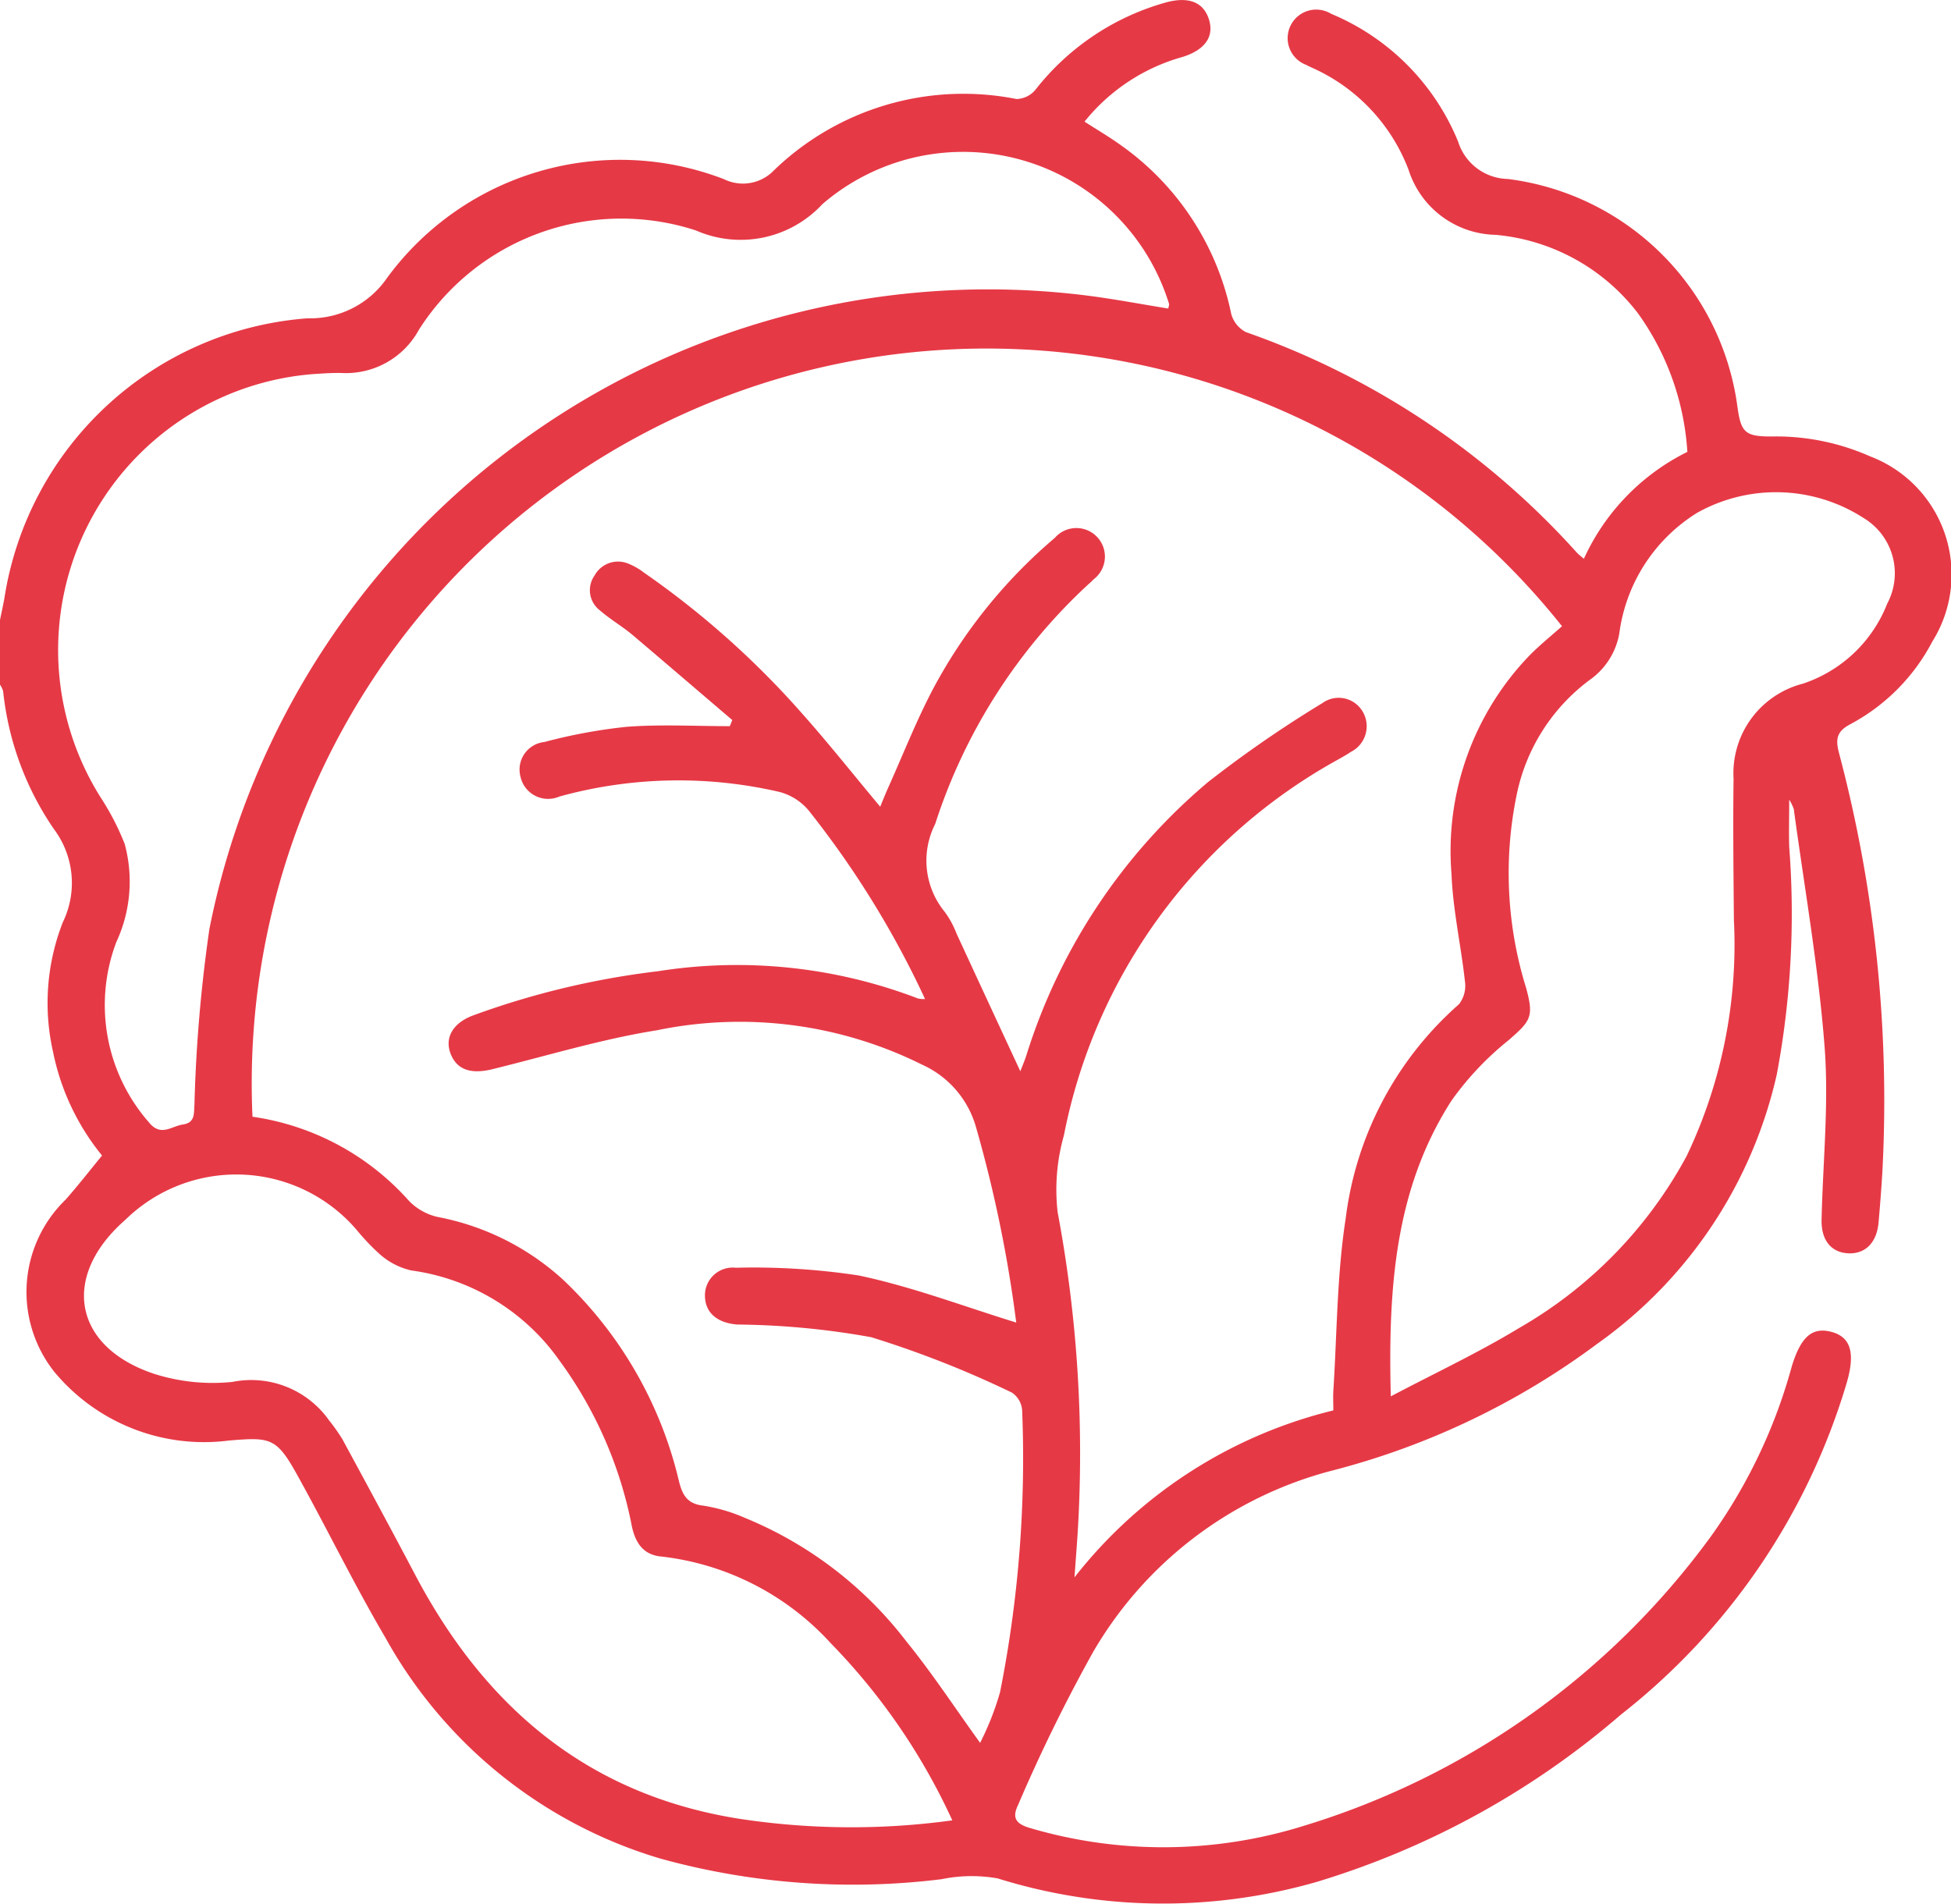
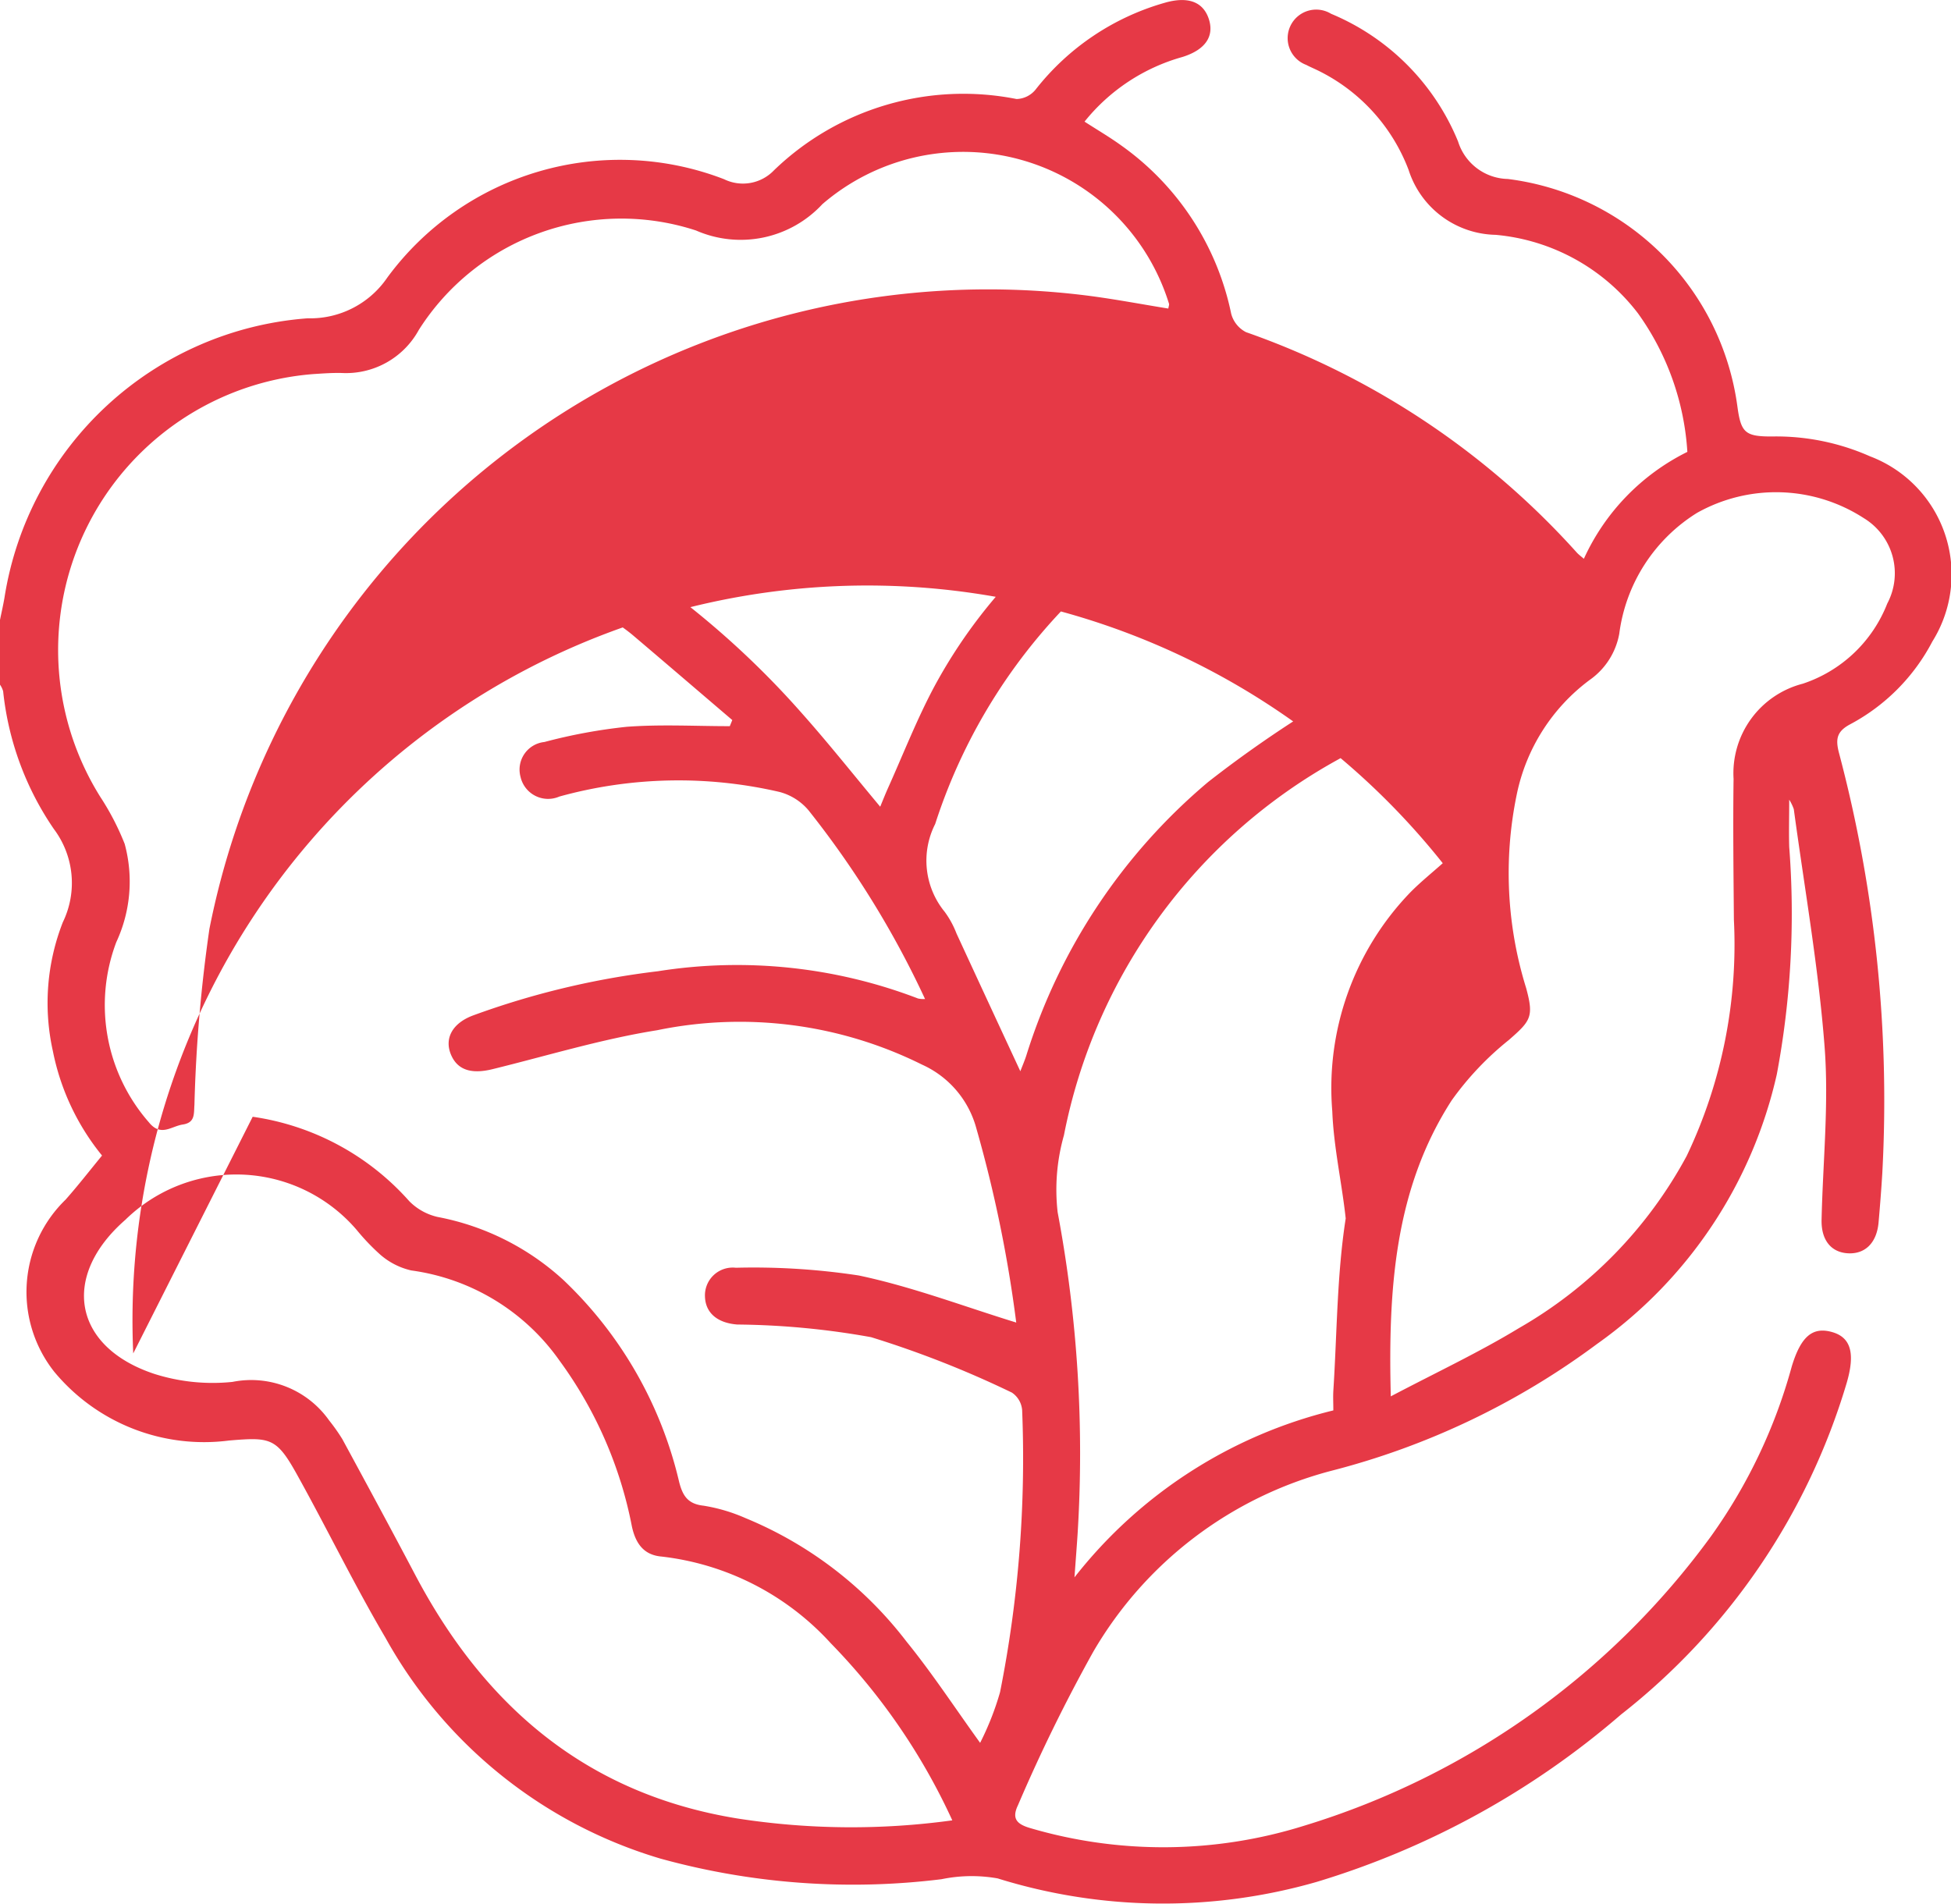
<svg xmlns="http://www.w3.org/2000/svg" width="55.22" height="53.884" viewBox="0 0 55.22 53.884">
-   <path id="icon-glutathione" d="M494.283,268.727c.042-.206.089-.412.125-.619a9.388,9.388,0,0,1,8.582-7.918,2.639,2.639,0,0,0,2.255-1.153,8.177,8.177,0,0,1,9.53-2.785A1.215,1.215,0,0,0,516.19,256a7.716,7.716,0,0,1,6.865-2.017.719.719,0,0,0,.539-.268,7.115,7.115,0,0,1,3.65-2.455c.658-.191,1.088-.032,1.25.45s-.078.876-.748,1.084a5.422,5.422,0,0,0-2.767,1.829c.362.234.713.439,1.041.676a7.761,7.761,0,0,1,3.109,4.757.82.82,0,0,0,.421.526,22.657,22.657,0,0,1,9.362,6.239c.047.052.105.095.2.176a6.279,6.279,0,0,1,2.929-3.026,7.525,7.525,0,0,0-1.395-3.918,5.711,5.711,0,0,0-4.034-2.226,2.641,2.641,0,0,1-2.461-1.838,5.172,5.172,0,0,0-2.7-2.877c-.065-.031-.131-.059-.194-.094a.808.808,0,1,1,.7-1.448,6.641,6.641,0,0,1,3.594,3.614,1.51,1.51,0,0,0,1.408,1.062,7.5,7.5,0,0,1,6.5,6.452c.1.728.22.84.976.837a6.547,6.547,0,0,1,2.774.561,3.577,3.577,0,0,1,1.766,5.243,5.579,5.579,0,0,1-2.317,2.338c-.379.2-.43.408-.328.805a38.393,38.393,0,0,1,1.229,11.9c-.028.466-.065.932-.106,1.4-.051.581-.384.907-.881.873-.47-.033-.745-.381-.732-.949.036-1.633.21-3.276.085-4.9-.173-2.249-.568-4.481-.871-6.72a1.3,1.3,0,0,0-.13-.27c0,.506-.012.921,0,1.336a24.629,24.629,0,0,1-.351,6.437,12.79,12.79,0,0,1-5.084,7.63,21.567,21.567,0,0,1-7.527,3.594,11.03,11.03,0,0,0-6.739,5.127,46.529,46.529,0,0,0-2.127,4.336c-.182.377-.04.537.343.649a13.345,13.345,0,0,0,7.759-.067,22.28,22.28,0,0,0,11.518-8.2,15.083,15.083,0,0,0,2.278-4.792c.259-.86.593-1.138,1.145-.98.537.153.655.61.41,1.445a18.674,18.674,0,0,1-6.385,9.38,23.61,23.61,0,0,1-8.617,4.739,15.736,15.736,0,0,1-9.028-.1,4.211,4.211,0,0,0-1.588.023,20.461,20.461,0,0,1-7.954-.583,13.184,13.184,0,0,1-7.785-6.253c-.891-1.515-1.658-3.1-2.514-4.638-.573-1.029-.753-1.039-1.908-.944a5.507,5.507,0,0,1-4.954-1.949,3.638,3.638,0,0,1,.322-4.867c.345-.389.664-.8,1.033-1.25a6.767,6.767,0,0,1-1.391-2.955,6.261,6.261,0,0,1,.282-3.651,2.541,2.541,0,0,0-.254-2.636,8.444,8.444,0,0,1-1.436-3.9.637.637,0,0,0-.089-.186Zm7.152,14.064a7.315,7.315,0,0,1,4.432,2.39,1.639,1.639,0,0,0,.806.447,7.27,7.27,0,0,1,3.563,1.79,11.477,11.477,0,0,1,3.27,5.714c.1.384.241.619.69.668a4.829,4.829,0,0,1,1.183.35,11.024,11.024,0,0,1,4.564,3.5c.731.9,1.368,1.876,2.081,2.863a8.074,8.074,0,0,0,.564-1.435,33.867,33.867,0,0,0,.625-7.984.66.66,0,0,0-.29-.495,28.5,28.5,0,0,0-3.986-1.569,22.43,22.43,0,0,0-3.787-.358c-.556-.043-.9-.323-.914-.792a.786.786,0,0,1,.874-.815,19.727,19.727,0,0,1,3.48.219c1.515.319,2.979.878,4.456,1.332a37.031,37.031,0,0,0-1.13-5.5,2.766,2.766,0,0,0-1.535-1.8,11.58,11.58,0,0,0-7.5-.974c-1.569.25-3.1.719-4.651,1.1-.577.144-.969.039-1.162-.363-.231-.482.005-.936.613-1.159a23.161,23.161,0,0,1,5.223-1.248,14.317,14.317,0,0,1,7.361.771.732.732,0,0,0,.2.015,26.486,26.486,0,0,0-3.3-5.344,1.612,1.612,0,0,0-.815-.516,12.654,12.654,0,0,0-6.235.129.8.8,0,0,1-1.1-.56.785.785,0,0,1,.677-.984,15.231,15.231,0,0,1,2.325-.43c.969-.073,1.947-.018,2.922-.018l.07-.173c-.937-.8-1.869-1.6-2.812-2.4-.3-.253-.649-.454-.945-.713a.716.716,0,0,1-.143-.975.757.757,0,0,1,.98-.33,1.811,1.811,0,0,1,.417.242,24.778,24.778,0,0,1,4.459,3.968c.759.852,1.468,1.747,2.231,2.661.082-.2.146-.36.217-.52.434-.964.819-1.954,1.316-2.884a14.623,14.623,0,0,1,3.408-4.205.808.808,0,1,1,1.1,1.172c-.05.052-.1.1-.157.148a15.86,15.86,0,0,0-4.328,6.778,2.288,2.288,0,0,0,.269,2.486,2.615,2.615,0,0,1,.334.613c.6,1.3,1.2,2.594,1.807,3.9.055-.144.119-.291.168-.442a16.553,16.553,0,0,1,5.149-7.747,33.209,33.209,0,0,1,3.228-2.229.786.786,0,0,1,1.138.227.813.813,0,0,1-.333,1.154c-.118.081-.245.15-.37.221a15.545,15.545,0,0,0-7.746,10.628,5.647,5.647,0,0,0-.178,2.179,36.9,36.9,0,0,1,.564,9.117c-.023.351-.05.7-.088,1.218a13.311,13.311,0,0,1,7.327-4.726c0-.2-.01-.379,0-.555.105-1.628.1-3.274.35-4.879a9.642,9.642,0,0,1,3.205-6.062.85.85,0,0,0,.17-.646c-.11-1.014-.341-2.021-.38-3.037a7.975,7.975,0,0,1,2.216-6.2c.288-.29.608-.548.911-.818a20.8,20.8,0,0,0-37.064,13.876Zm25.915-22.877c.011-.069.029-.107.02-.136a6.1,6.1,0,0,0-9.811-2.819,3.152,3.152,0,0,1-3.577.745,6.793,6.793,0,0,0-7.843,2.811,2.349,2.349,0,0,1-2.185,1.223c-.269-.007-.539.014-.808.031a7.835,7.835,0,0,0-6.025,11.966,7.379,7.379,0,0,1,.691,1.333,4.062,4.062,0,0,1-.237,2.779,5.038,5.038,0,0,0,.921,5.1c.337.419.633.113.958.064.355-.053.313-.3.332-.557a42.309,42.309,0,0,1,.424-4.98,22.47,22.47,0,0,1,24.87-17.924C525.841,259.648,526.594,259.792,527.351,259.914Zm-6.114,42.792a17.768,17.768,0,0,0-3.441-5.014,7.65,7.65,0,0,0-4.787-2.452c-.5-.043-.731-.363-.838-.842a11.7,11.7,0,0,0-2.048-4.7,6.141,6.141,0,0,0-4.2-2.557,2.021,2.021,0,0,1-.876-.447,6.22,6.22,0,0,1-.668-.7,4.484,4.484,0,0,0-6.546-.287c-1.833,1.6-1.483,3.6.82,4.363a5.454,5.454,0,0,0,2.211.226,2.7,2.7,0,0,1,2.736,1.091,5.358,5.358,0,0,1,.372.527c.693,1.277,1.384,2.555,2.062,3.841,1.965,3.727,4.863,6.21,9.127,6.9A20.978,20.978,0,0,0,521.237,302.707Zm12.41-12c1.3-.684,2.5-1.247,3.626-1.931a12.387,12.387,0,0,0,4.751-4.877,13.91,13.91,0,0,0,1.335-6.687c-.011-1.328-.027-2.657-.009-3.985a2.618,2.618,0,0,1,1.959-2.693,3.877,3.877,0,0,0,2.391-2.269,1.825,1.825,0,0,0-.668-2.42,4.569,4.569,0,0,0-4.717-.146,4.746,4.746,0,0,0-2.2,3.42,2.038,2.038,0,0,1-.837,1.308,5.388,5.388,0,0,0-2.065,3.244,10.964,10.964,0,0,0,.267,5.481c.221.813.131.924-.494,1.47a8.532,8.532,0,0,0-1.615,1.707C533.761,284.825,533.57,287.644,533.647,290.7Z" transform="translate(-494.283 -251.18)" fill="#e63946" />
+   <path id="icon-glutathione" d="M494.283,268.727c.042-.206.089-.412.125-.619a9.388,9.388,0,0,1,8.582-7.918,2.639,2.639,0,0,0,2.255-1.153,8.177,8.177,0,0,1,9.53-2.785A1.215,1.215,0,0,0,516.19,256a7.716,7.716,0,0,1,6.865-2.017.719.719,0,0,0,.539-.268,7.115,7.115,0,0,1,3.65-2.455c.658-.191,1.088-.032,1.25.45s-.078.876-.748,1.084a5.422,5.422,0,0,0-2.767,1.829c.362.234.713.439,1.041.676a7.761,7.761,0,0,1,3.109,4.757.82.82,0,0,0,.421.526,22.657,22.657,0,0,1,9.362,6.239c.047.052.105.095.2.176a6.279,6.279,0,0,1,2.929-3.026,7.525,7.525,0,0,0-1.395-3.918,5.711,5.711,0,0,0-4.034-2.226,2.641,2.641,0,0,1-2.461-1.838,5.172,5.172,0,0,0-2.7-2.877c-.065-.031-.131-.059-.194-.094a.808.808,0,1,1,.7-1.448,6.641,6.641,0,0,1,3.594,3.614,1.51,1.51,0,0,0,1.408,1.062,7.5,7.5,0,0,1,6.5,6.452c.1.728.22.84.976.837a6.547,6.547,0,0,1,2.774.561,3.577,3.577,0,0,1,1.766,5.243,5.579,5.579,0,0,1-2.317,2.338c-.379.2-.43.408-.328.805a38.393,38.393,0,0,1,1.229,11.9c-.028.466-.065.932-.106,1.4-.051.581-.384.907-.881.873-.47-.033-.745-.381-.732-.949.036-1.633.21-3.276.085-4.9-.173-2.249-.568-4.481-.871-6.72a1.3,1.3,0,0,0-.13-.27c0,.506-.012.921,0,1.336a24.629,24.629,0,0,1-.351,6.437,12.79,12.79,0,0,1-5.084,7.63,21.567,21.567,0,0,1-7.527,3.594,11.03,11.03,0,0,0-6.739,5.127,46.529,46.529,0,0,0-2.127,4.336c-.182.377-.04.537.343.649a13.345,13.345,0,0,0,7.759-.067,22.28,22.28,0,0,0,11.518-8.2,15.083,15.083,0,0,0,2.278-4.792c.259-.86.593-1.138,1.145-.98.537.153.655.61.41,1.445a18.674,18.674,0,0,1-6.385,9.38,23.61,23.61,0,0,1-8.617,4.739,15.736,15.736,0,0,1-9.028-.1,4.211,4.211,0,0,0-1.588.023,20.461,20.461,0,0,1-7.954-.583,13.184,13.184,0,0,1-7.785-6.253c-.891-1.515-1.658-3.1-2.514-4.638-.573-1.029-.753-1.039-1.908-.944a5.507,5.507,0,0,1-4.954-1.949,3.638,3.638,0,0,1,.322-4.867c.345-.389.664-.8,1.033-1.25a6.767,6.767,0,0,1-1.391-2.955,6.261,6.261,0,0,1,.282-3.651,2.541,2.541,0,0,0-.254-2.636,8.444,8.444,0,0,1-1.436-3.9.637.637,0,0,0-.089-.186Zm7.152,14.064a7.315,7.315,0,0,1,4.432,2.39,1.639,1.639,0,0,0,.806.447,7.27,7.27,0,0,1,3.563,1.79,11.477,11.477,0,0,1,3.27,5.714c.1.384.241.619.69.668a4.829,4.829,0,0,1,1.183.35,11.024,11.024,0,0,1,4.564,3.5c.731.9,1.368,1.876,2.081,2.863a8.074,8.074,0,0,0,.564-1.435,33.867,33.867,0,0,0,.625-7.984.66.66,0,0,0-.29-.495,28.5,28.5,0,0,0-3.986-1.569,22.43,22.43,0,0,0-3.787-.358c-.556-.043-.9-.323-.914-.792a.786.786,0,0,1,.874-.815,19.727,19.727,0,0,1,3.48.219c1.515.319,2.979.878,4.456,1.332a37.031,37.031,0,0,0-1.13-5.5,2.766,2.766,0,0,0-1.535-1.8,11.58,11.58,0,0,0-7.5-.974c-1.569.25-3.1.719-4.651,1.1-.577.144-.969.039-1.162-.363-.231-.482.005-.936.613-1.159a23.161,23.161,0,0,1,5.223-1.248,14.317,14.317,0,0,1,7.361.771.732.732,0,0,0,.2.015,26.486,26.486,0,0,0-3.3-5.344,1.612,1.612,0,0,0-.815-.516,12.654,12.654,0,0,0-6.235.129.8.8,0,0,1-1.1-.56.785.785,0,0,1,.677-.984,15.231,15.231,0,0,1,2.325-.43c.969-.073,1.947-.018,2.922-.018l.07-.173c-.937-.8-1.869-1.6-2.812-2.4-.3-.253-.649-.454-.945-.713a.716.716,0,0,1-.143-.975.757.757,0,0,1,.98-.33,1.811,1.811,0,0,1,.417.242,24.778,24.778,0,0,1,4.459,3.968c.759.852,1.468,1.747,2.231,2.661.082-.2.146-.36.217-.52.434-.964.819-1.954,1.316-2.884a14.623,14.623,0,0,1,3.408-4.205.808.808,0,1,1,1.1,1.172c-.05.052-.1.1-.157.148a15.86,15.86,0,0,0-4.328,6.778,2.288,2.288,0,0,0,.269,2.486,2.615,2.615,0,0,1,.334.613c.6,1.3,1.2,2.594,1.807,3.9.055-.144.119-.291.168-.442a16.553,16.553,0,0,1,5.149-7.747,33.209,33.209,0,0,1,3.228-2.229.786.786,0,0,1,1.138.227.813.813,0,0,1-.333,1.154c-.118.081-.245.15-.37.221a15.545,15.545,0,0,0-7.746,10.628,5.647,5.647,0,0,0-.178,2.179,36.9,36.9,0,0,1,.564,9.117c-.023.351-.05.7-.088,1.218a13.311,13.311,0,0,1,7.327-4.726c0-.2-.01-.379,0-.555.105-1.628.1-3.274.35-4.879c-.11-1.014-.341-2.021-.38-3.037a7.975,7.975,0,0,1,2.216-6.2c.288-.29.608-.548.911-.818a20.8,20.8,0,0,0-37.064,13.876Zm25.915-22.877c.011-.069.029-.107.02-.136a6.1,6.1,0,0,0-9.811-2.819,3.152,3.152,0,0,1-3.577.745,6.793,6.793,0,0,0-7.843,2.811,2.349,2.349,0,0,1-2.185,1.223c-.269-.007-.539.014-.808.031a7.835,7.835,0,0,0-6.025,11.966,7.379,7.379,0,0,1,.691,1.333,4.062,4.062,0,0,1-.237,2.779,5.038,5.038,0,0,0,.921,5.1c.337.419.633.113.958.064.355-.053.313-.3.332-.557a42.309,42.309,0,0,1,.424-4.98,22.47,22.47,0,0,1,24.87-17.924C525.841,259.648,526.594,259.792,527.351,259.914Zm-6.114,42.792a17.768,17.768,0,0,0-3.441-5.014,7.65,7.65,0,0,0-4.787-2.452c-.5-.043-.731-.363-.838-.842a11.7,11.7,0,0,0-2.048-4.7,6.141,6.141,0,0,0-4.2-2.557,2.021,2.021,0,0,1-.876-.447,6.22,6.22,0,0,1-.668-.7,4.484,4.484,0,0,0-6.546-.287c-1.833,1.6-1.483,3.6.82,4.363a5.454,5.454,0,0,0,2.211.226,2.7,2.7,0,0,1,2.736,1.091,5.358,5.358,0,0,1,.372.527c.693,1.277,1.384,2.555,2.062,3.841,1.965,3.727,4.863,6.21,9.127,6.9A20.978,20.978,0,0,0,521.237,302.707Zm12.41-12c1.3-.684,2.5-1.247,3.626-1.931a12.387,12.387,0,0,0,4.751-4.877,13.91,13.91,0,0,0,1.335-6.687c-.011-1.328-.027-2.657-.009-3.985a2.618,2.618,0,0,1,1.959-2.693,3.877,3.877,0,0,0,2.391-2.269,1.825,1.825,0,0,0-.668-2.42,4.569,4.569,0,0,0-4.717-.146,4.746,4.746,0,0,0-2.2,3.42,2.038,2.038,0,0,1-.837,1.308,5.388,5.388,0,0,0-2.065,3.244,10.964,10.964,0,0,0,.267,5.481c.221.813.131.924-.494,1.47a8.532,8.532,0,0,0-1.615,1.707C533.761,284.825,533.57,287.644,533.647,290.7Z" transform="translate(-494.283 -251.18)" fill="#e63946" />
</svg>